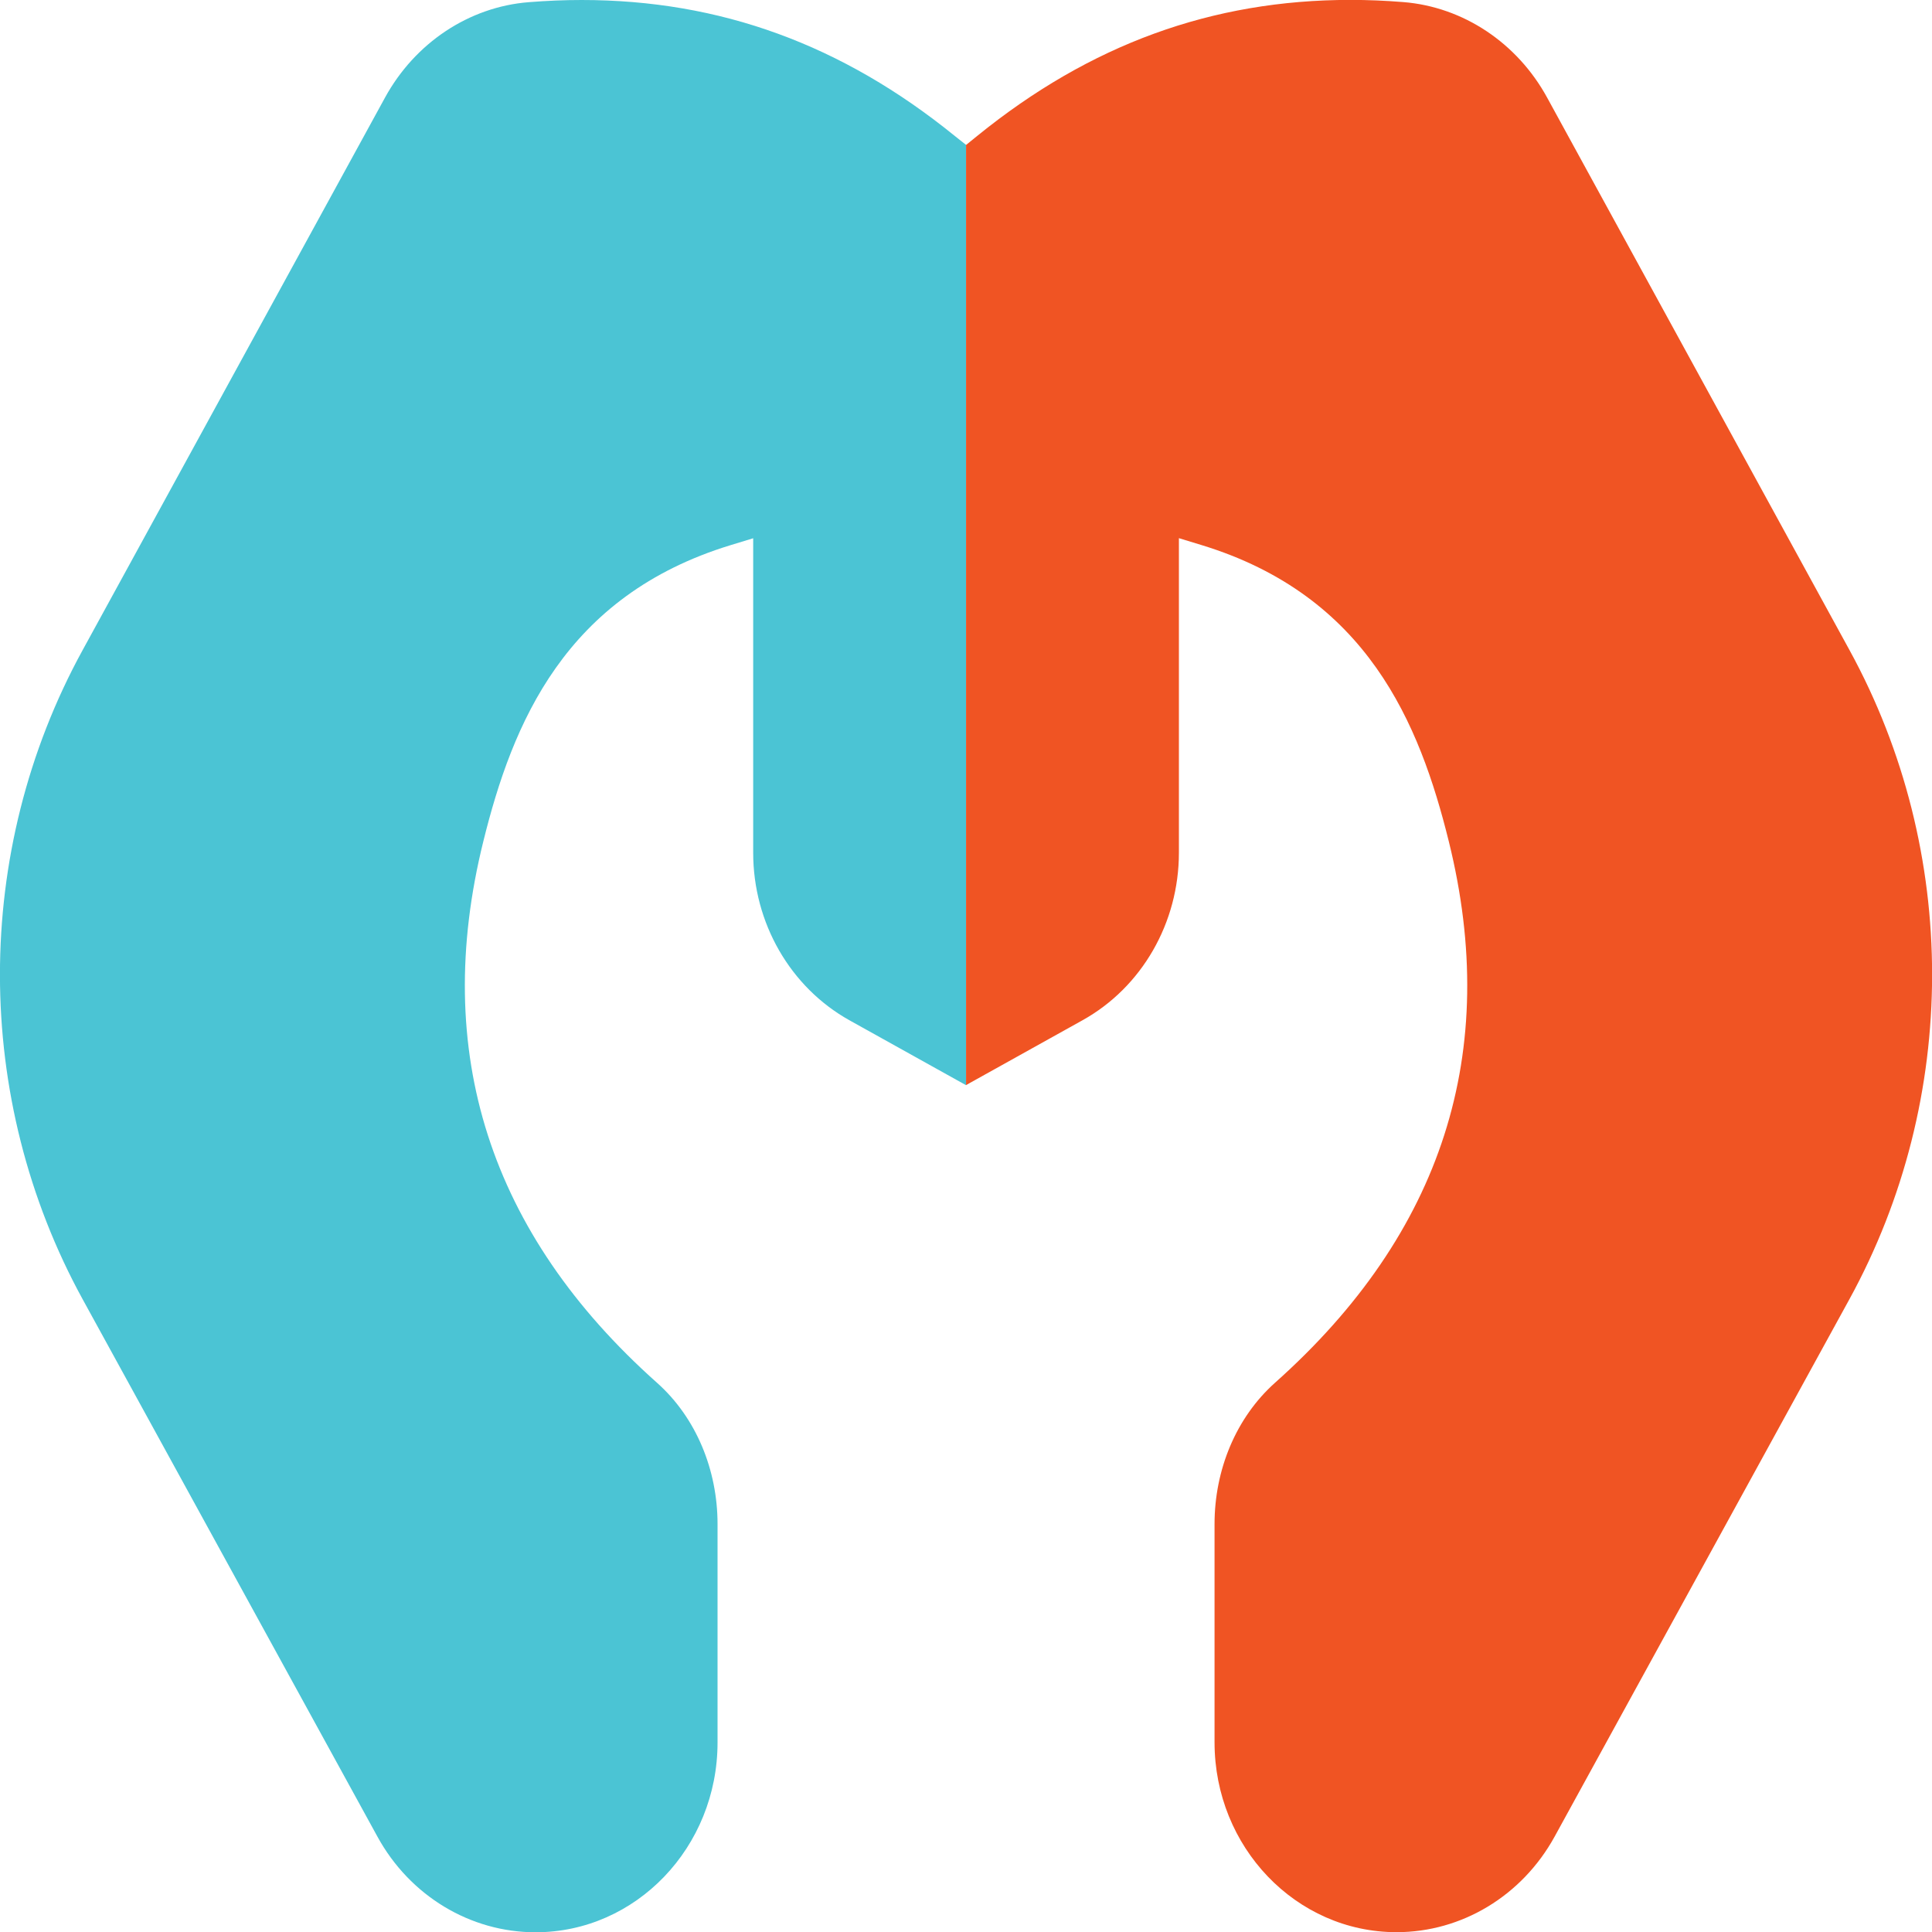
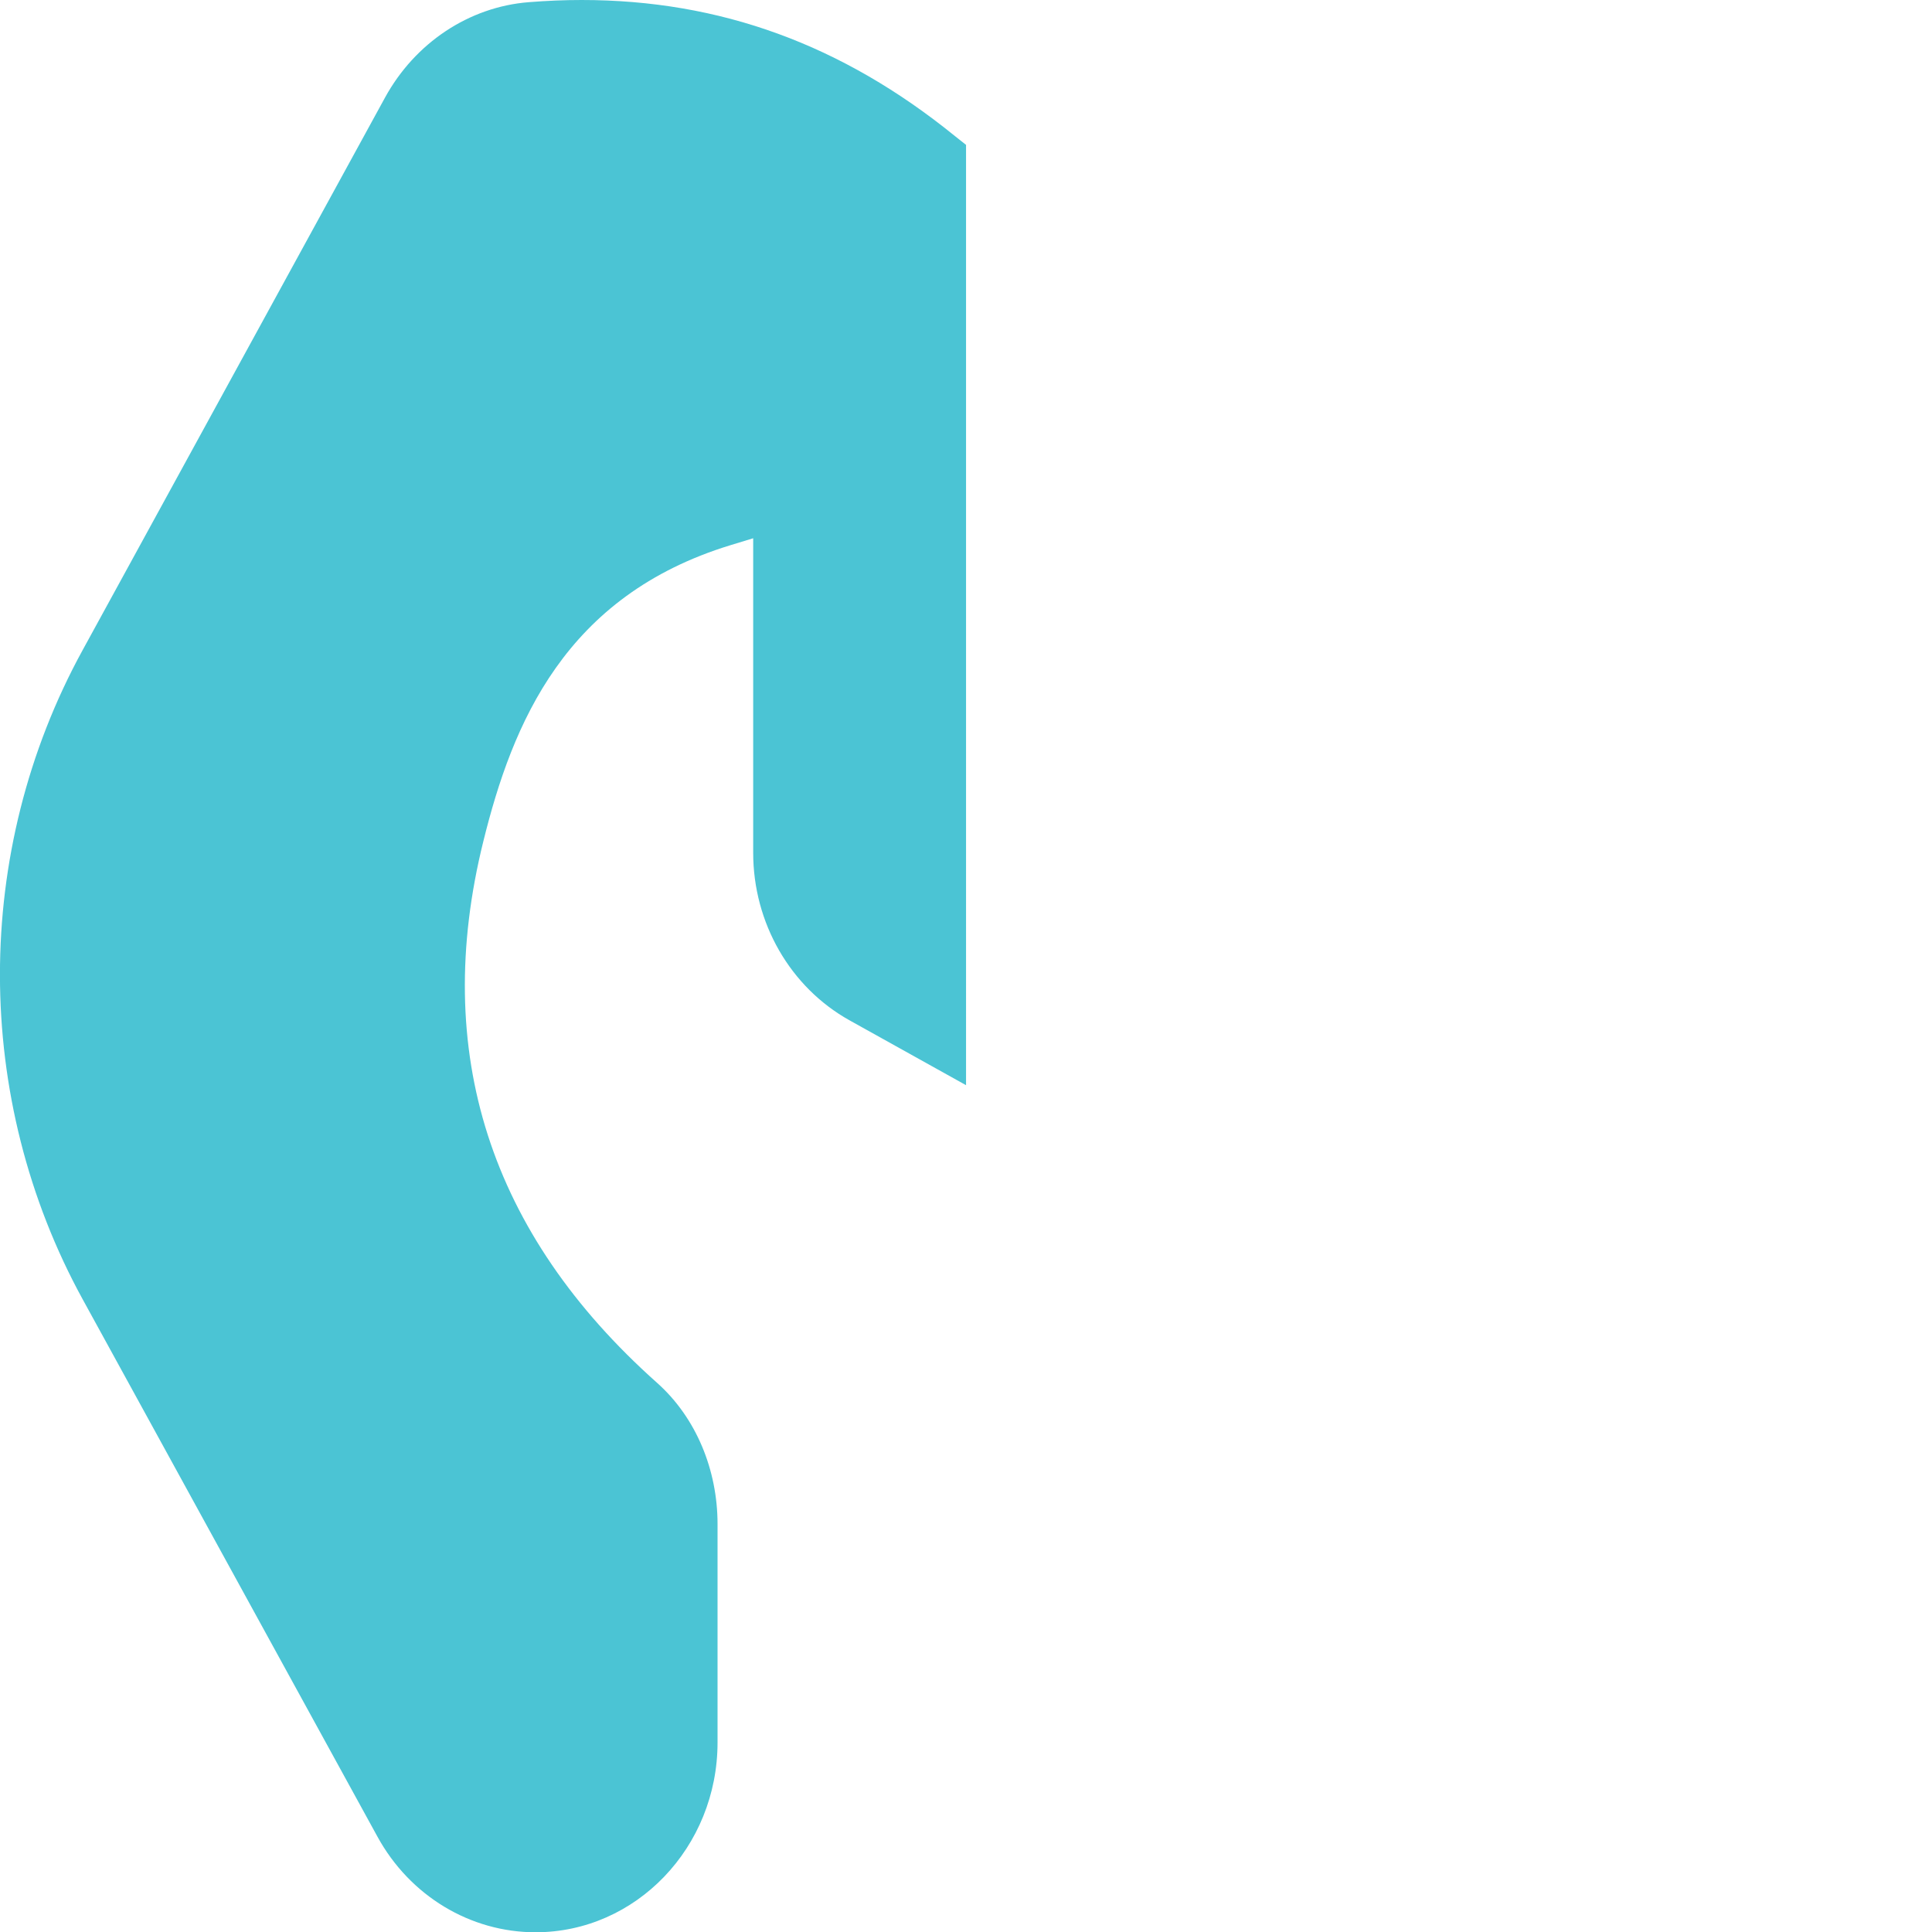
<svg xmlns="http://www.w3.org/2000/svg" id="Layer_1" viewBox="0 0 213.57 213.6">
  <defs>
    <style>.cls-1{fill:#4bc4d4;}.cls-1,.cls-2{stroke-width:0px;}.cls-2{fill:#f05423;}</style>
  </defs>
  <path class="cls-1" d="m106.79,16h-.02s-1.21-.96-1.21-.96C93.09,4.92,79.59,0,64.3,0c-1.91,0-3.85.08-5.84.24-6.64.52-12.6,4.52-15.9,10.55L9.11,71.91c-12.17,22.23-12.15,49.52.04,71.74l32.58,59.39c3.58,6.53,10.25,10.56,17.47,10.56h0c11.11,0,20.12-9.4,20.12-20.99v-24.13c0-5.97-2.35-11.76-6.7-15.63-18.5-16.49-24.96-36.58-19.19-59.85,3.23-13.05,9.01-27.14,27.34-32.74l2.49-.76v34.77c0,7.75,4.1,14.87,10.65,18.52l12.88,7.17" />
-   <path class="cls-2" d="m106.79,119.95l12.88-7.17c6.56-3.65,10.65-10.77,10.65-18.52v-34.77l2.49.76c18.33,5.6,24.11,19.7,27.34,32.74,5.77,23.27-.69,43.36-19.19,59.85-4.35,3.88-6.7,9.67-6.7,15.63v24.13c0,11.59,9.01,20.99,20.12,20.99h0c7.22,0,13.88-4.03,17.47-10.56l32.58-59.39c12.19-22.22,12.2-49.51.04-71.74l-33.45-61.12c-3.3-6.03-9.26-10.02-15.9-10.55-1.98-.16-3.93-.24-5.84-.24-15.29,0-28.79,4.92-41.26,15.04l-1.21.98h-.02" />
</svg>